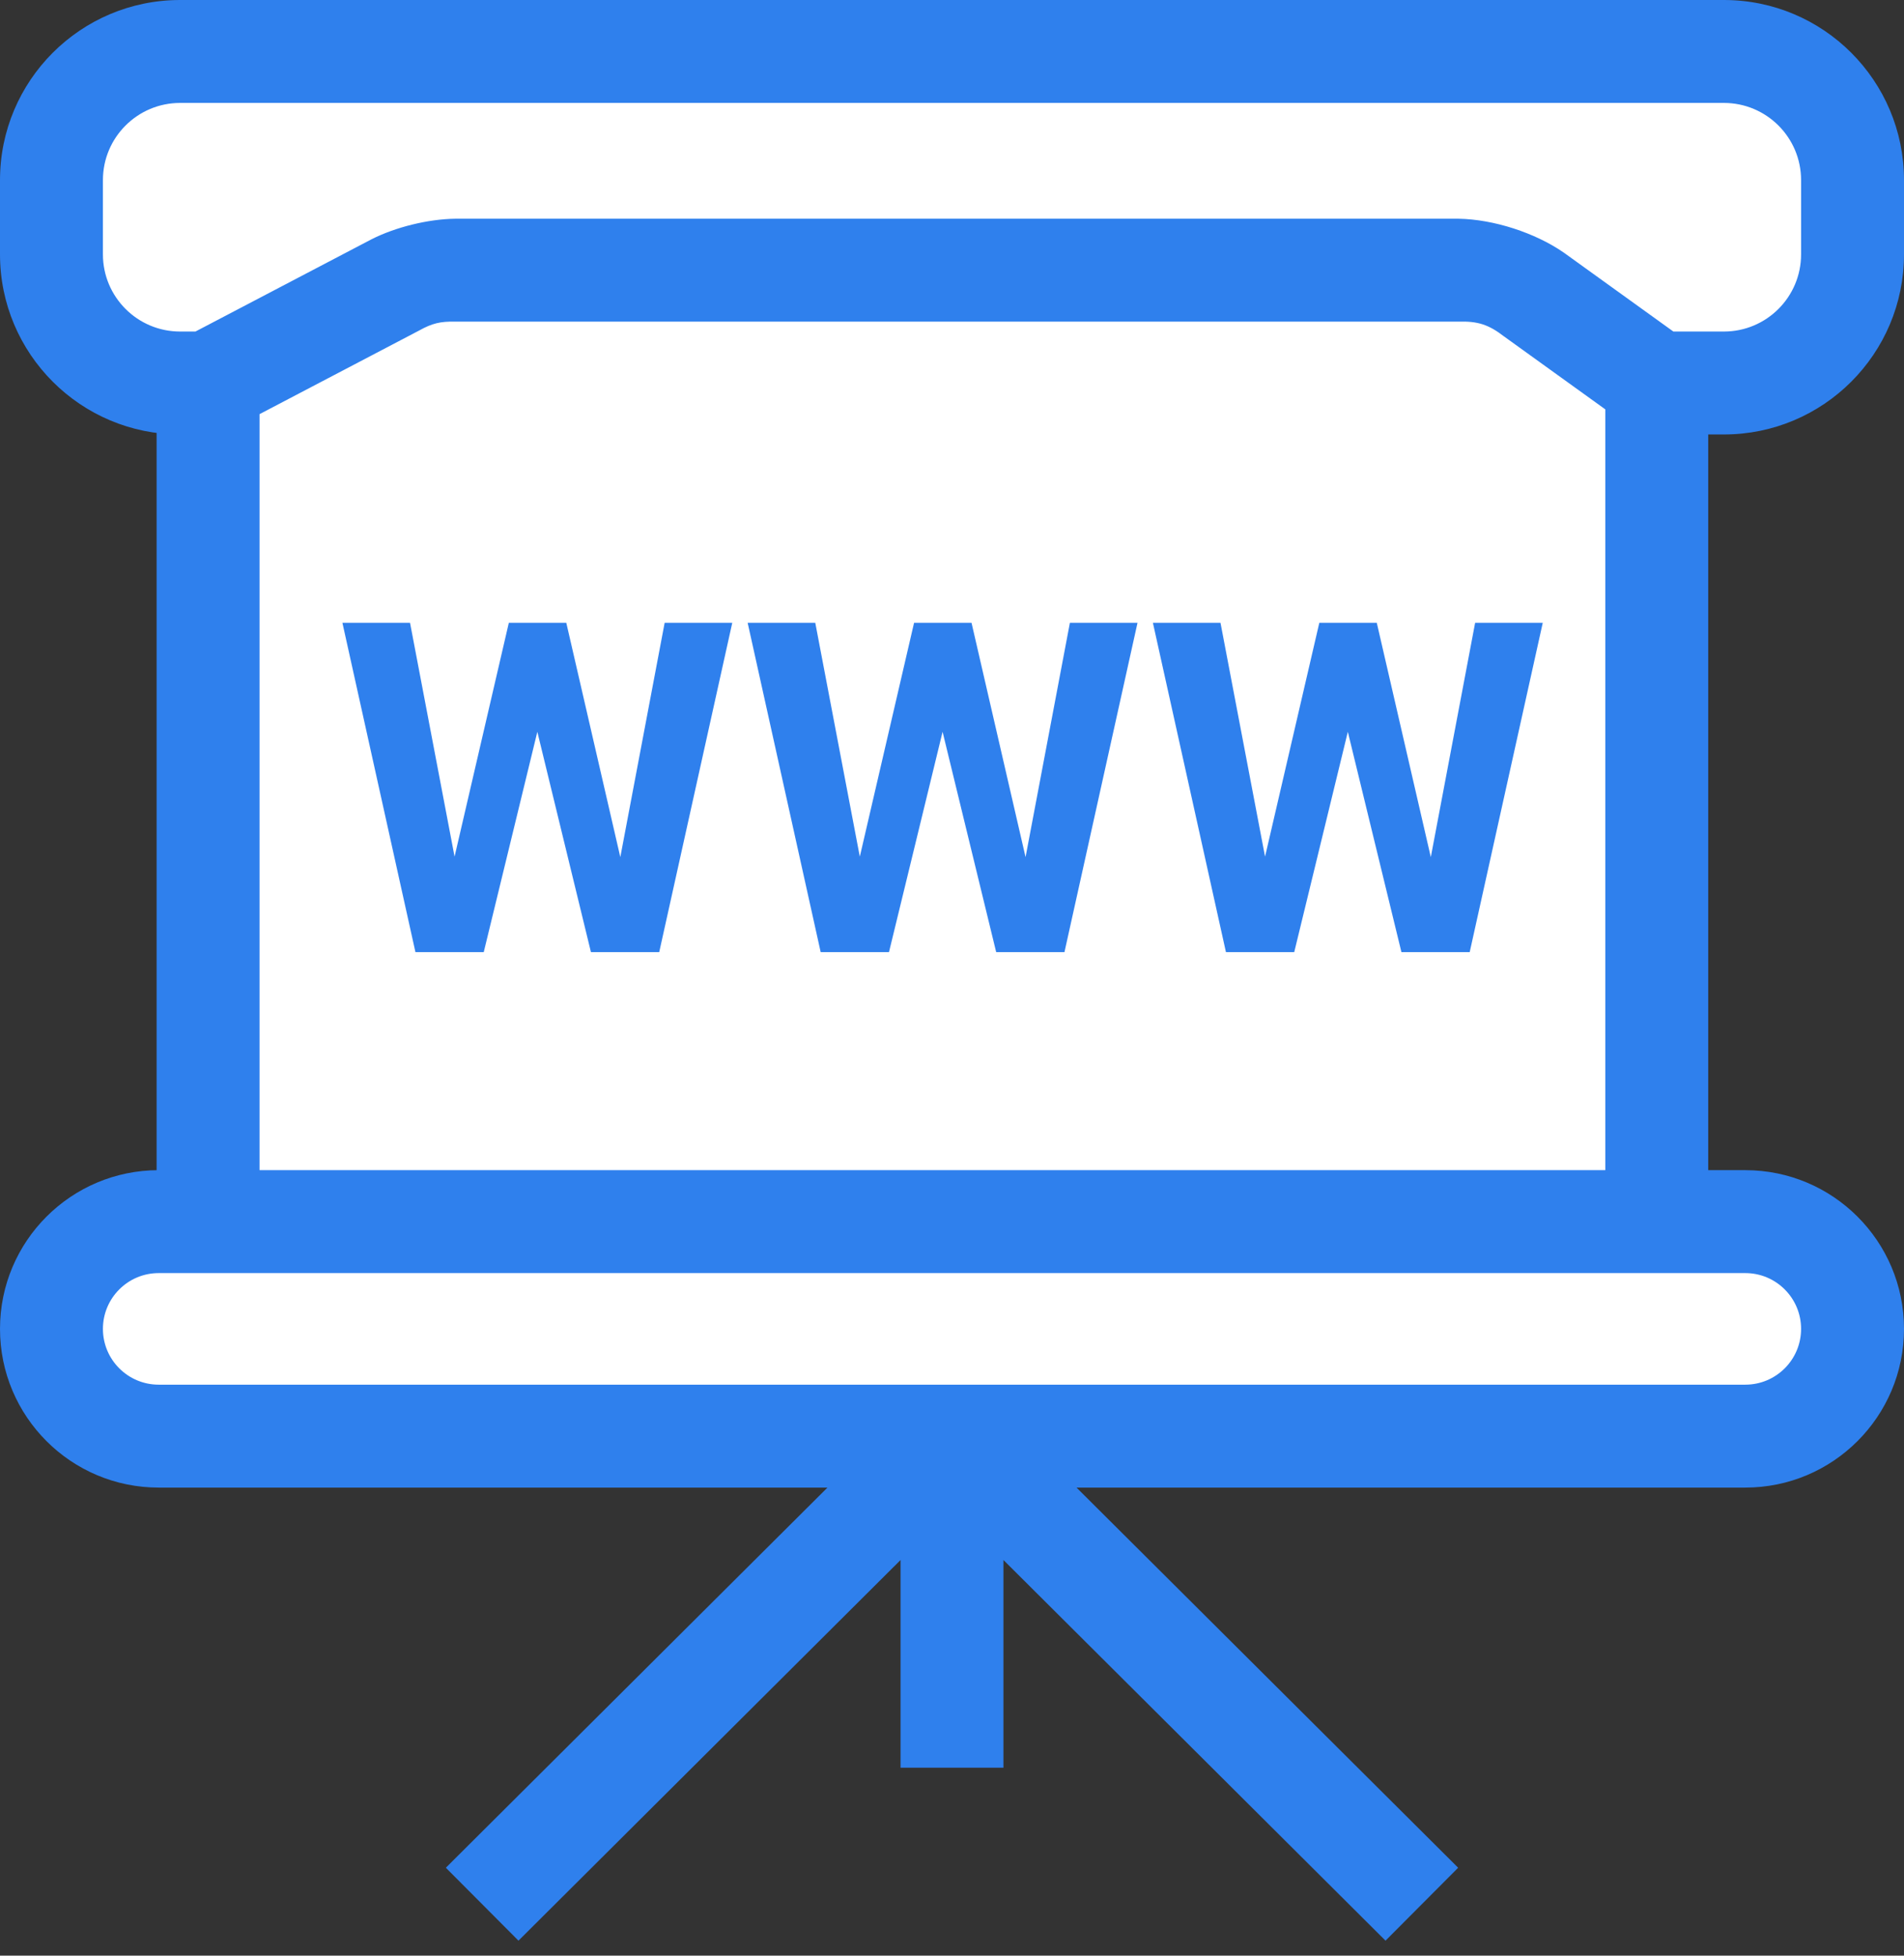
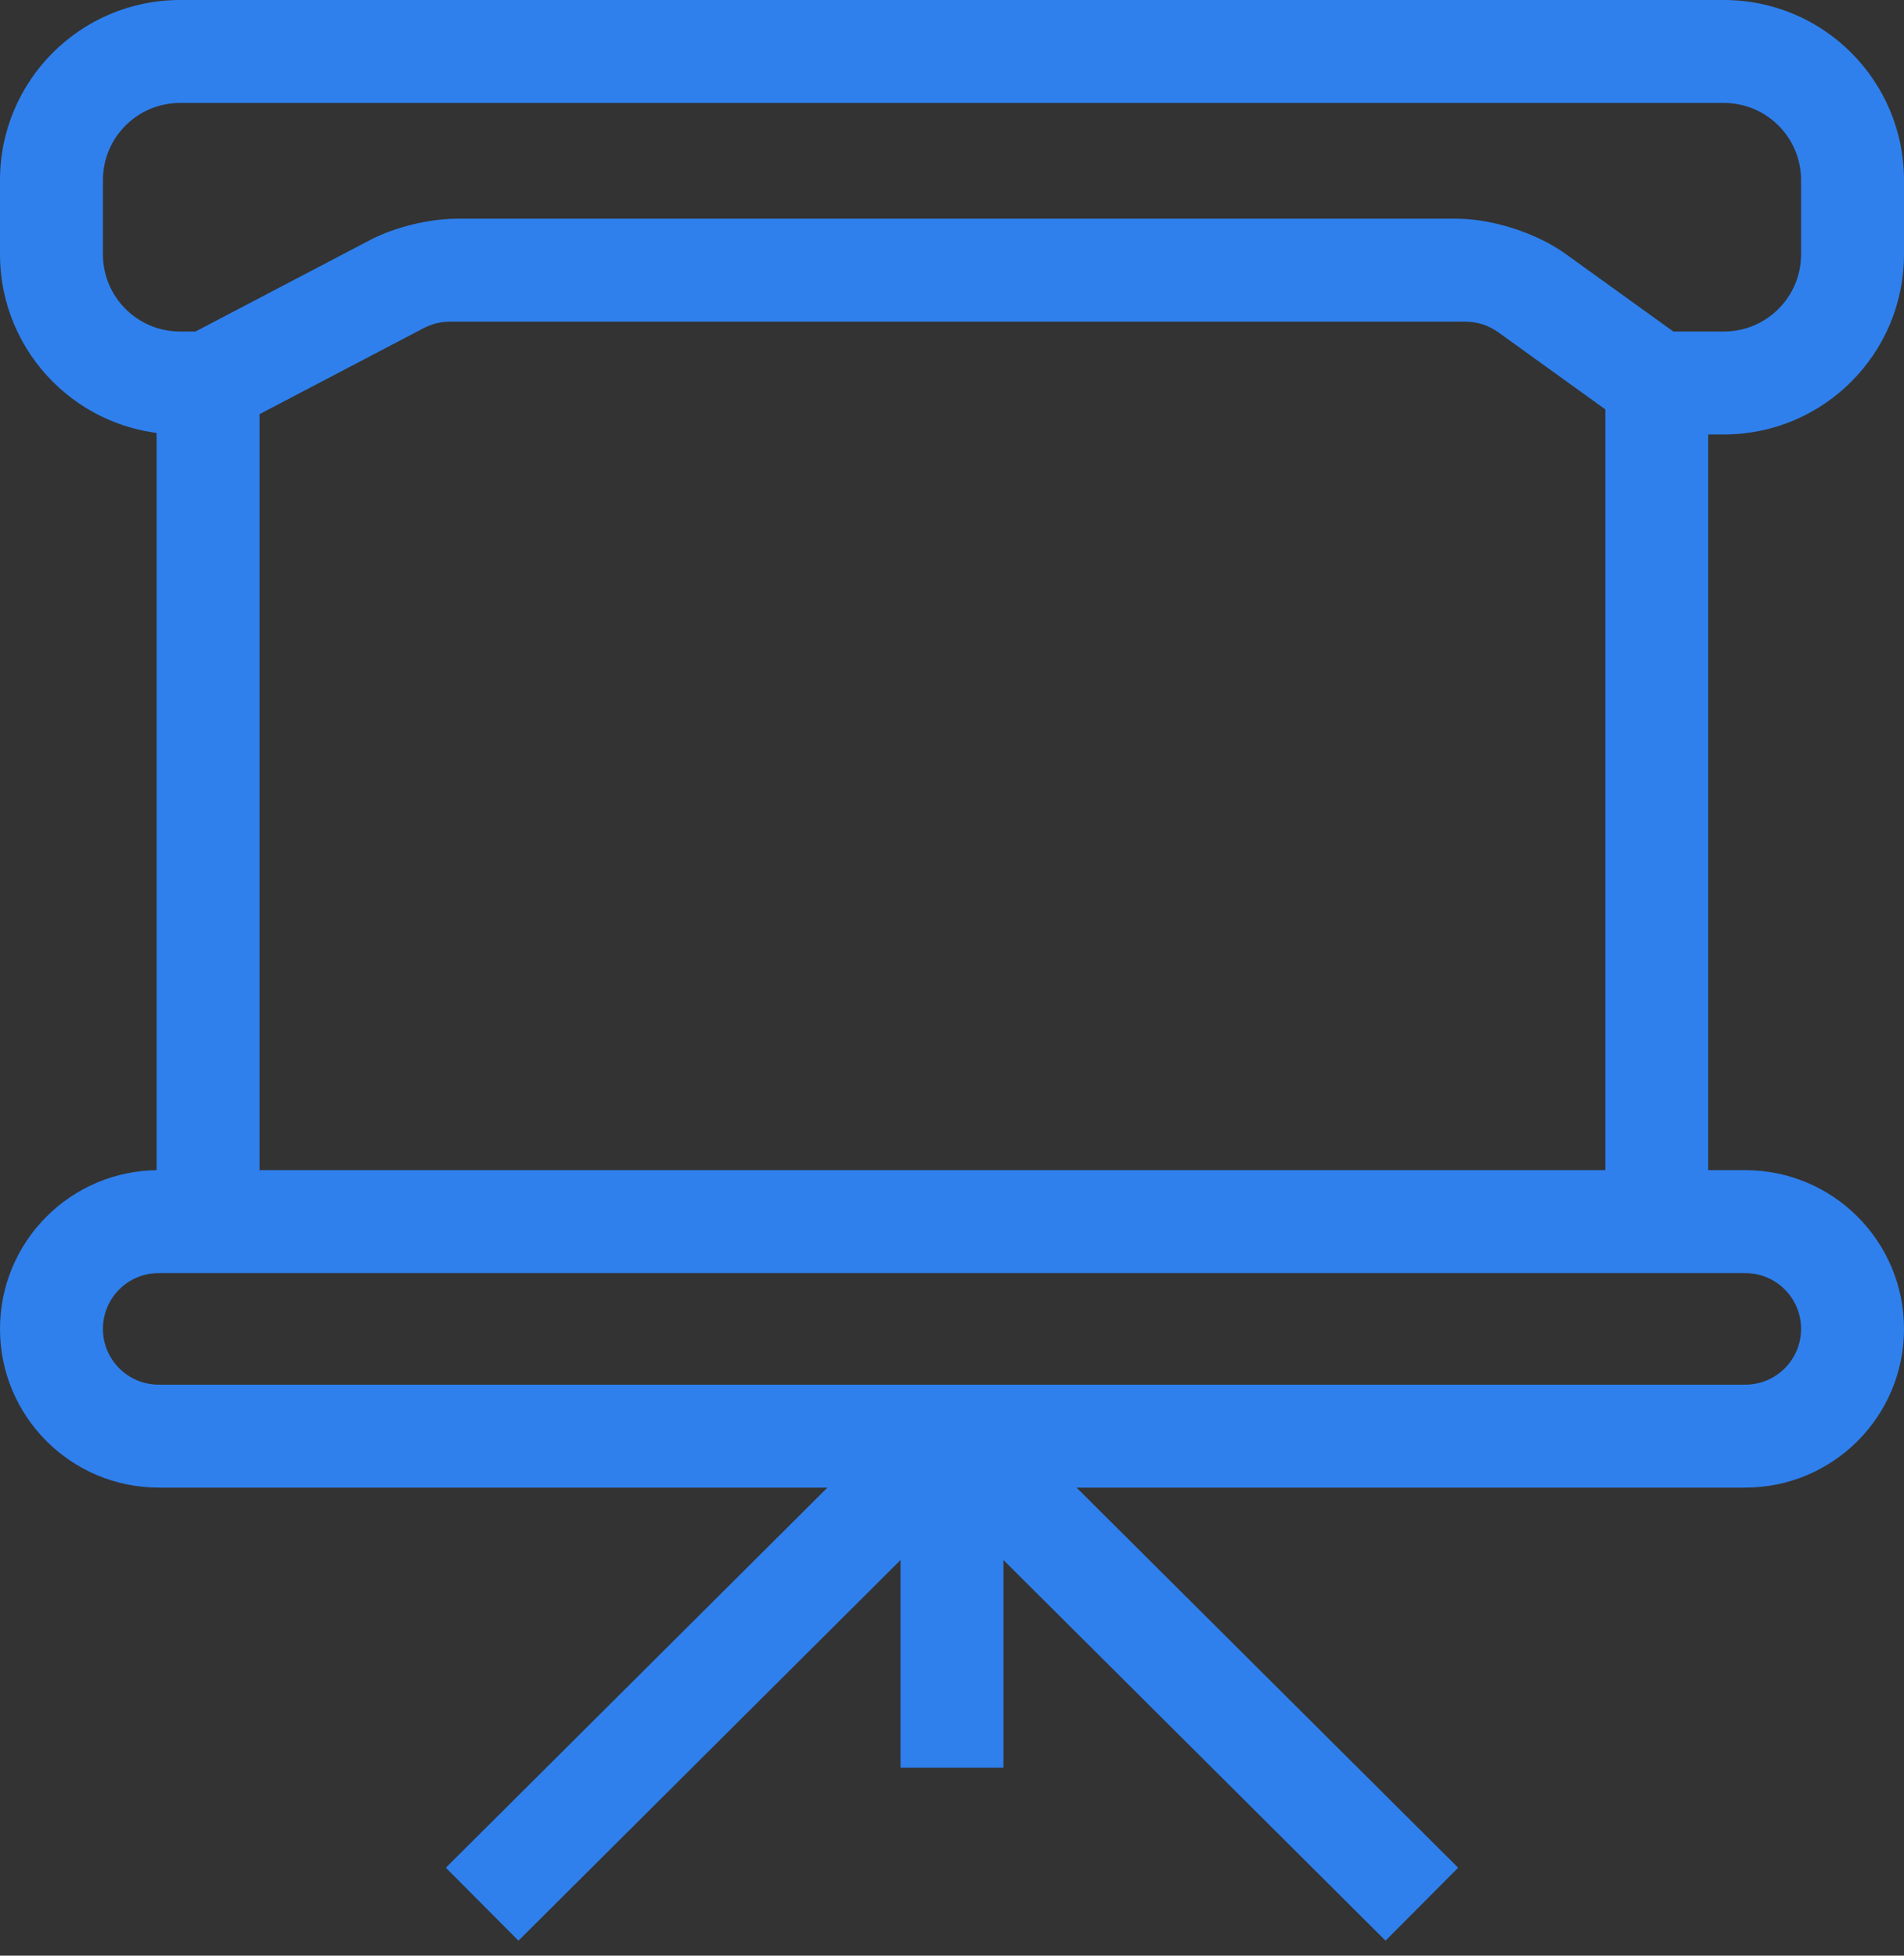
<svg xmlns="http://www.w3.org/2000/svg" xmlns:xlink="http://www.w3.org/1999/xlink" width="74" height="76" viewBox="0 0 74 76" version="1.1">
  <rect x="0" y="0" width="74" height="76" fill="#333333" stroke="none" />
  <title>module-www</title>
  <desc>Created using Figma</desc>
  <g id="Canvas" transform="translate(-1588 -641)">
    <g id="module-www">
      <g id="Vector 2.2">
        <use xlink:href="#path0_fill" transform="translate(1590 643)" fill="#FFFFFF" />
        <use xlink:href="#path1_stroke" transform="translate(1590 643)" fill="#2F80ED" />
      </g>
      <g id="WWW">
        <use xlink:href="#path2_fill" transform="translate(1601 661)" fill="#2F80ED" />
      </g>
    </g>
  </g>
  <defs>
-     <path id="path0_fill" d="M 0 7.884L 0 5C 0 2.239 2.239 0 5 0L 65 0C 67.761 0 70 2.239 70 5L 70 7.884C 70 10.646 67.761 12.884 65 12.884L 62.391 12.884L 62.391 45.474L 65.832 45.474C 68.134 45.474 70 47.34 70 49.642C 70 51.944 68.134 53.81 65.832 53.81L 35 53.81L 4.168 53.81C 1.866 53.81 0 51.944 0 49.642C 0 47.34 1.866 45.474 4.168 45.474L 6.087 45.474L 6.087 12.884L 5 12.884C 2.239 12.884 0 10.646 0 7.884Z" />
    <path id="path1_stroke" d="M 13.367 9.071L 12.439 7.299L 12.439 7.299L 13.367 9.071ZM 57.613 9.443L 56.444 11.066L 56.444 11.066L 57.613 9.443ZM 2 7.884L 2 5L -2 5L -2 7.884L 2 7.884ZM 5 2L 65 2L 65 -2L 5 -2L 5 2ZM 68 5L 68 7.884L 72 7.884L 72 5L 68 5ZM 65 10.884L 62.391 10.884L 62.391 14.884L 65 14.884L 65 10.884ZM 60.391 12.884L 60.391 45.474L 64.391 45.474L 64.391 12.884L 60.391 12.884ZM 62.391 43.474L 6.087 43.474L 6.087 47.474L 62.391 47.474L 62.391 43.474ZM 12.439 7.299L 5.159 11.113L 7.015 14.656L 14.295 10.842L 12.439 7.299ZM 6.087 10.884L 5 10.884L 5 14.884L 6.087 14.884L 6.087 10.884ZM 8.087 45.474L 8.087 12.884L 4.087 12.884L 4.087 45.474L 8.087 45.474ZM 6.087 43.474L 4.168 43.474L 4.168 47.474L 6.087 47.474L 6.087 43.474ZM 65.832 43.474L 62.391 43.474L 62.391 47.474L 65.832 47.474L 65.832 43.474ZM 63.56 11.261L 58.782 7.82L 56.444 11.066L 61.222 14.507L 63.56 11.261ZM 15.687 10.5L 54.691 10.5L 54.691 6.5L 15.687 6.5L 15.687 10.5ZM 4.168 55.81L 35 55.81L 35 51.81L 4.168 51.81L 4.168 55.81ZM 35 55.81L 65.832 55.81L 65.832 51.81L 35 51.81L 35 55.81ZM 33 53.81L 33 66.695L 37 66.695L 37 53.81L 33 53.81ZM 33.589 55.227L 51.849 73.417L 54.672 70.583L 36.411 52.394L 33.589 55.227ZM 33.589 52.394L 15.328 70.583L 18.151 73.417L 36.411 55.227L 33.589 52.394ZM -2 49.642C -2 53.049 0.762 55.81 4.168 55.81L 4.168 51.81C 2.971 51.81 2 50.84 2 49.642L -2 49.642ZM 4.168 43.474C 0.762 43.474 -2 46.235 -2 49.642L 2 49.642C 2 48.444 2.971 47.474 4.168 47.474L 4.168 43.474ZM 68 7.884C 68 9.541 66.657 10.884 65 10.884L 65 14.884C 68.866 14.884 72 11.75 72 7.884L 68 7.884ZM 65 2C 66.657 2 68 3.343 68 5L 72 5C 72 1.134 68.866 -2 65 -2L 65 2ZM 58.782 7.82C 57.665 7.045 56.051 6.524 54.691 6.5L 54.691 10.5C 55.429 10.476 55.86 10.615 56.444 11.066L 58.782 7.82ZM 2 5C 2 3.343 3.343 2 5 2L 5 -2C 1.134 -2 -2 1.134 -2 5L 2 5ZM 72 49.642C 72 46.235 69.238 43.474 65.832 43.474L 65.832 47.474C 67.029 47.474 68 48.444 68 49.642L 72 49.642ZM -2 7.884C -2 11.75 1.134 14.884 5 14.884L 5 10.884C 3.343 10.884 2 9.541 2 7.884L -2 7.884ZM 68 49.642C 68 50.84 67.029 51.81 65.832 51.81L 65.832 55.81C 69.238 55.81 72 53.049 72 49.642L 68 49.642ZM 14.295 10.842C 14.791 10.566 15.119 10.486 15.687 10.5L 15.687 6.5C 14.638 6.515 13.374 6.825 12.439 7.299L 14.295 10.842Z" />
-     <path id="path2_fill" d="M 11.109 13.309L 12.832 4.203L 15.46 4.203L 12.621 17L 9.967 17L 7.884 8.439L 5.801 17L 3.146 17L 0.308 4.203L 2.936 4.203L 4.667 13.291L 6.776 4.203L 9.009 4.203L 11.109 13.309ZM 26.859 13.309L 28.582 4.203L 31.21 4.203L 28.371 17L 25.717 17L 23.634 8.439L 21.551 17L 18.896 17L 16.058 4.203L 18.686 4.203L 20.417 13.291L 22.526 4.203L 24.759 4.203L 26.859 13.309ZM 42.609 13.309L 44.332 4.203L 46.96 4.203L 44.121 17L 41.467 17L 39.384 8.439L 37.301 17L 34.647 17L 31.808 4.203L 34.435 4.203L 36.167 13.291L 38.276 4.203L 40.509 4.203L 42.609 13.309Z" />
  </defs>
</svg>